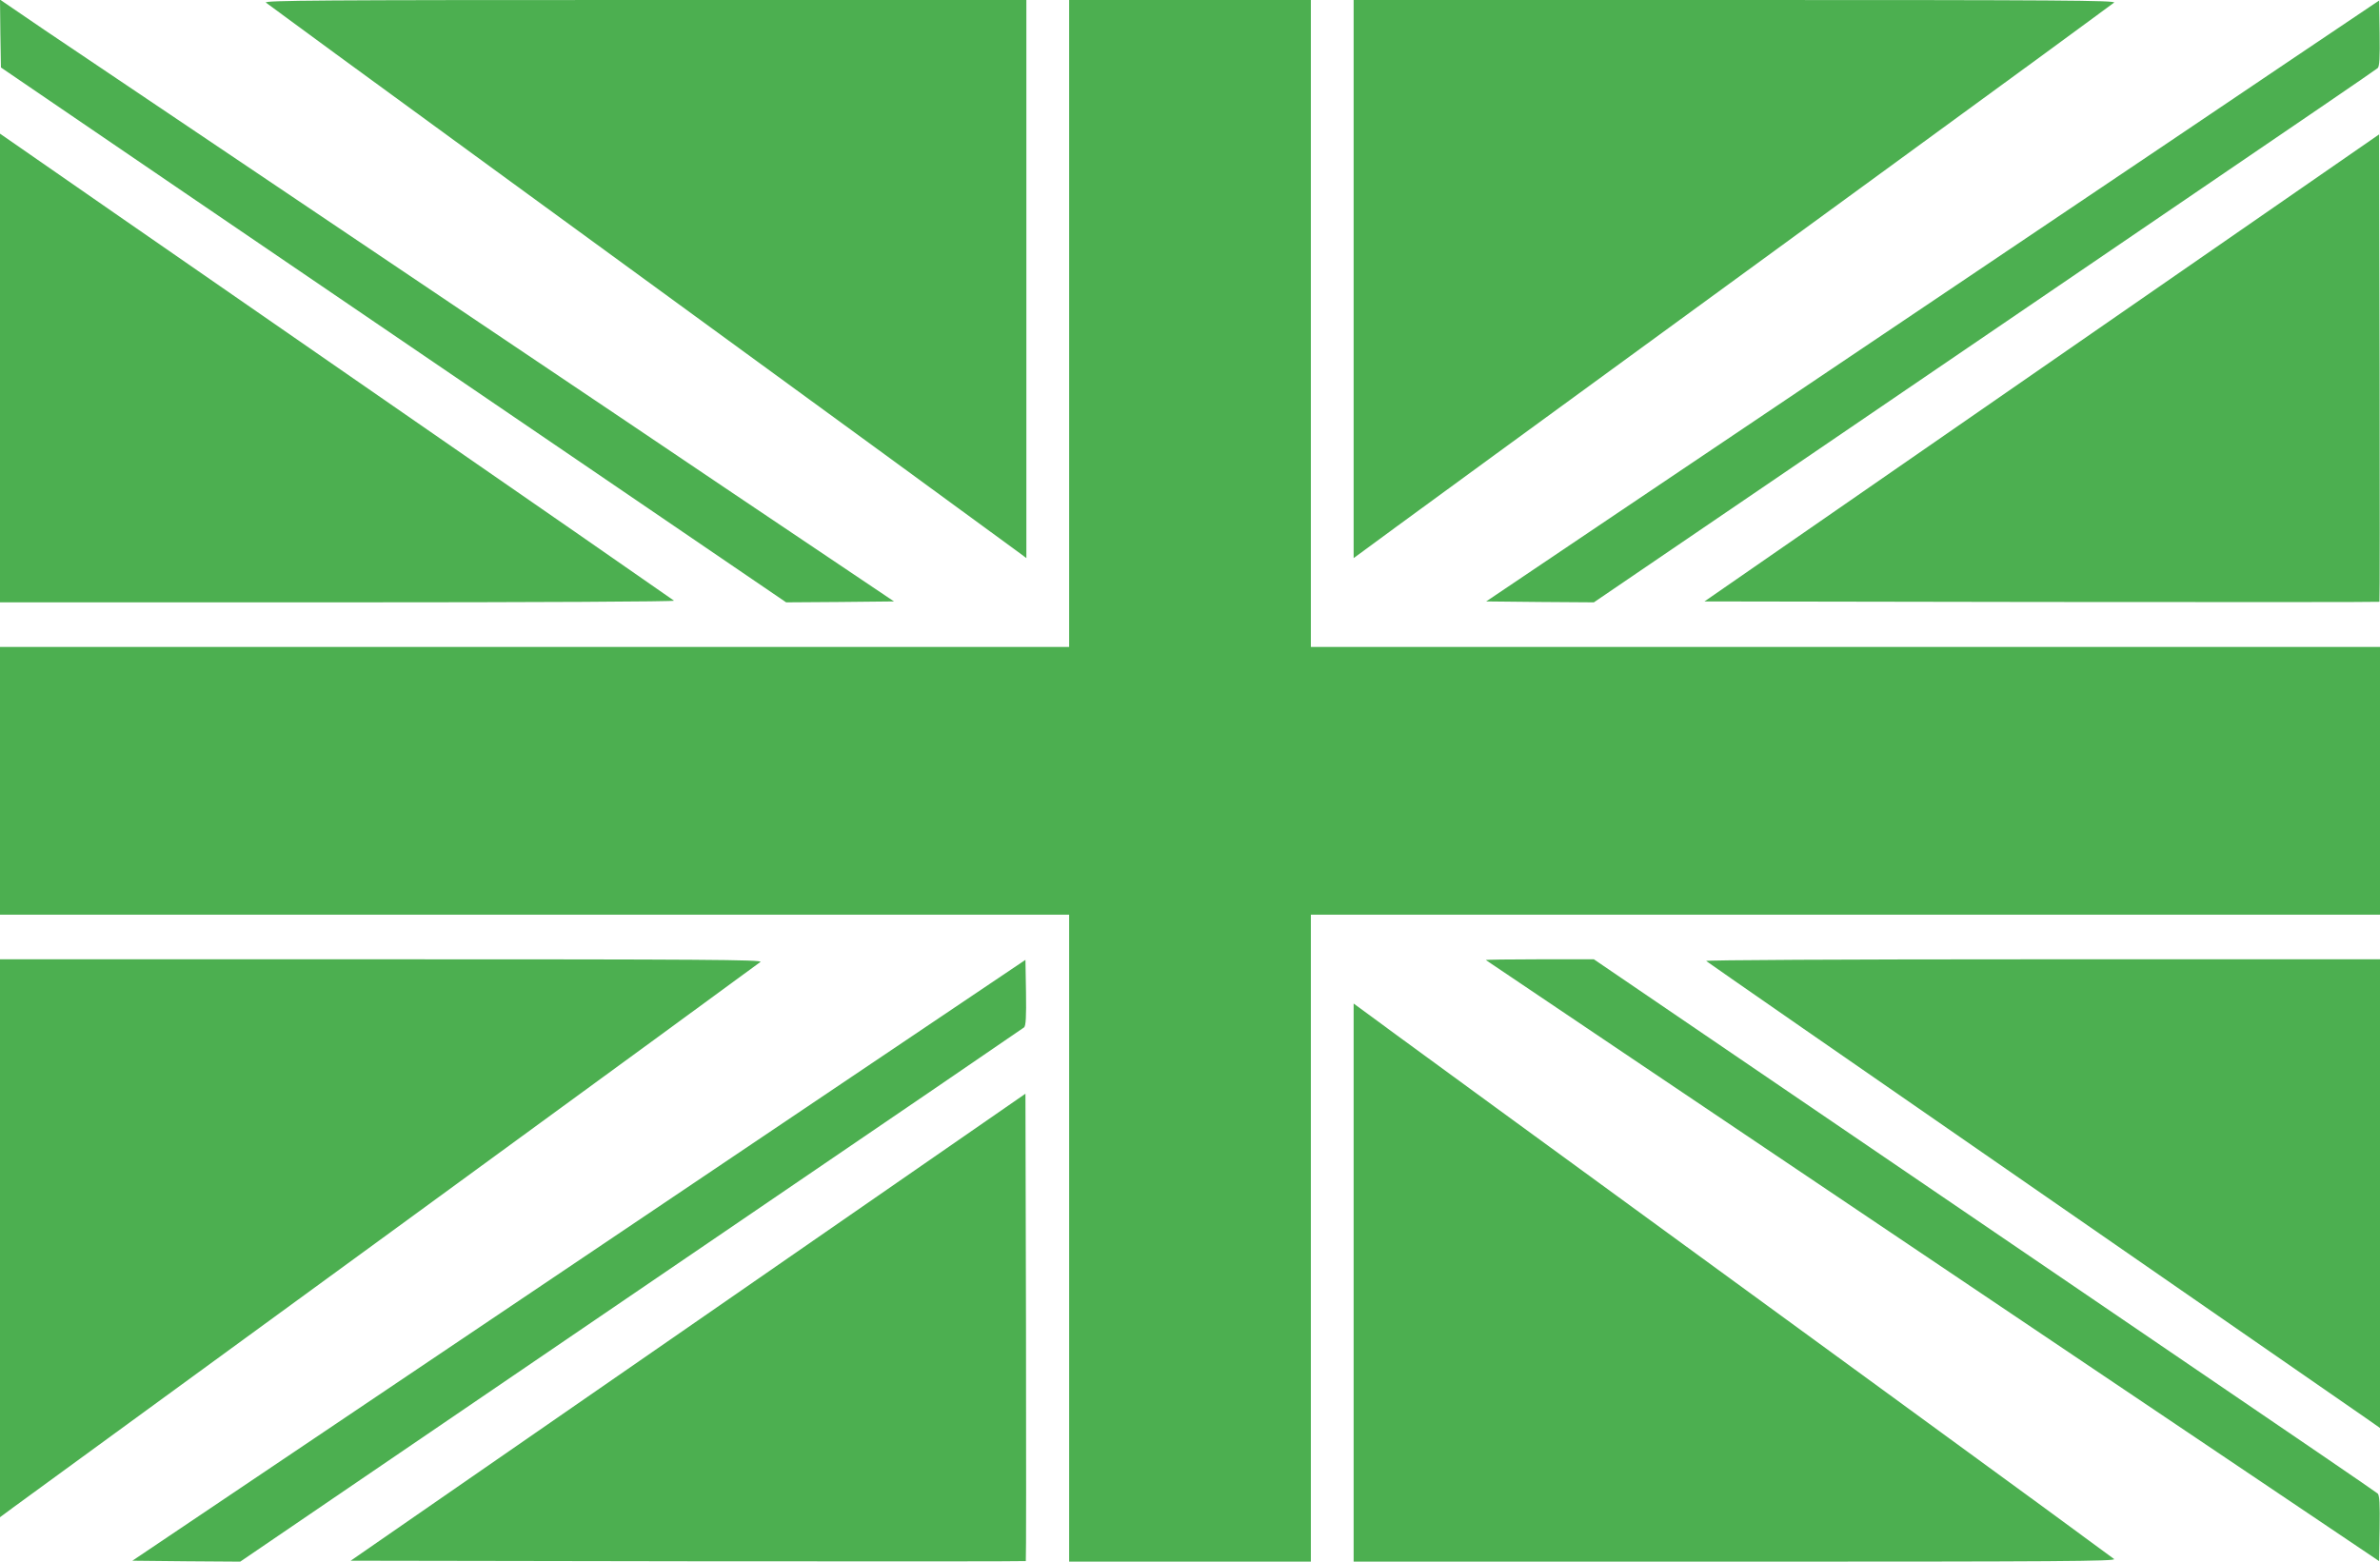
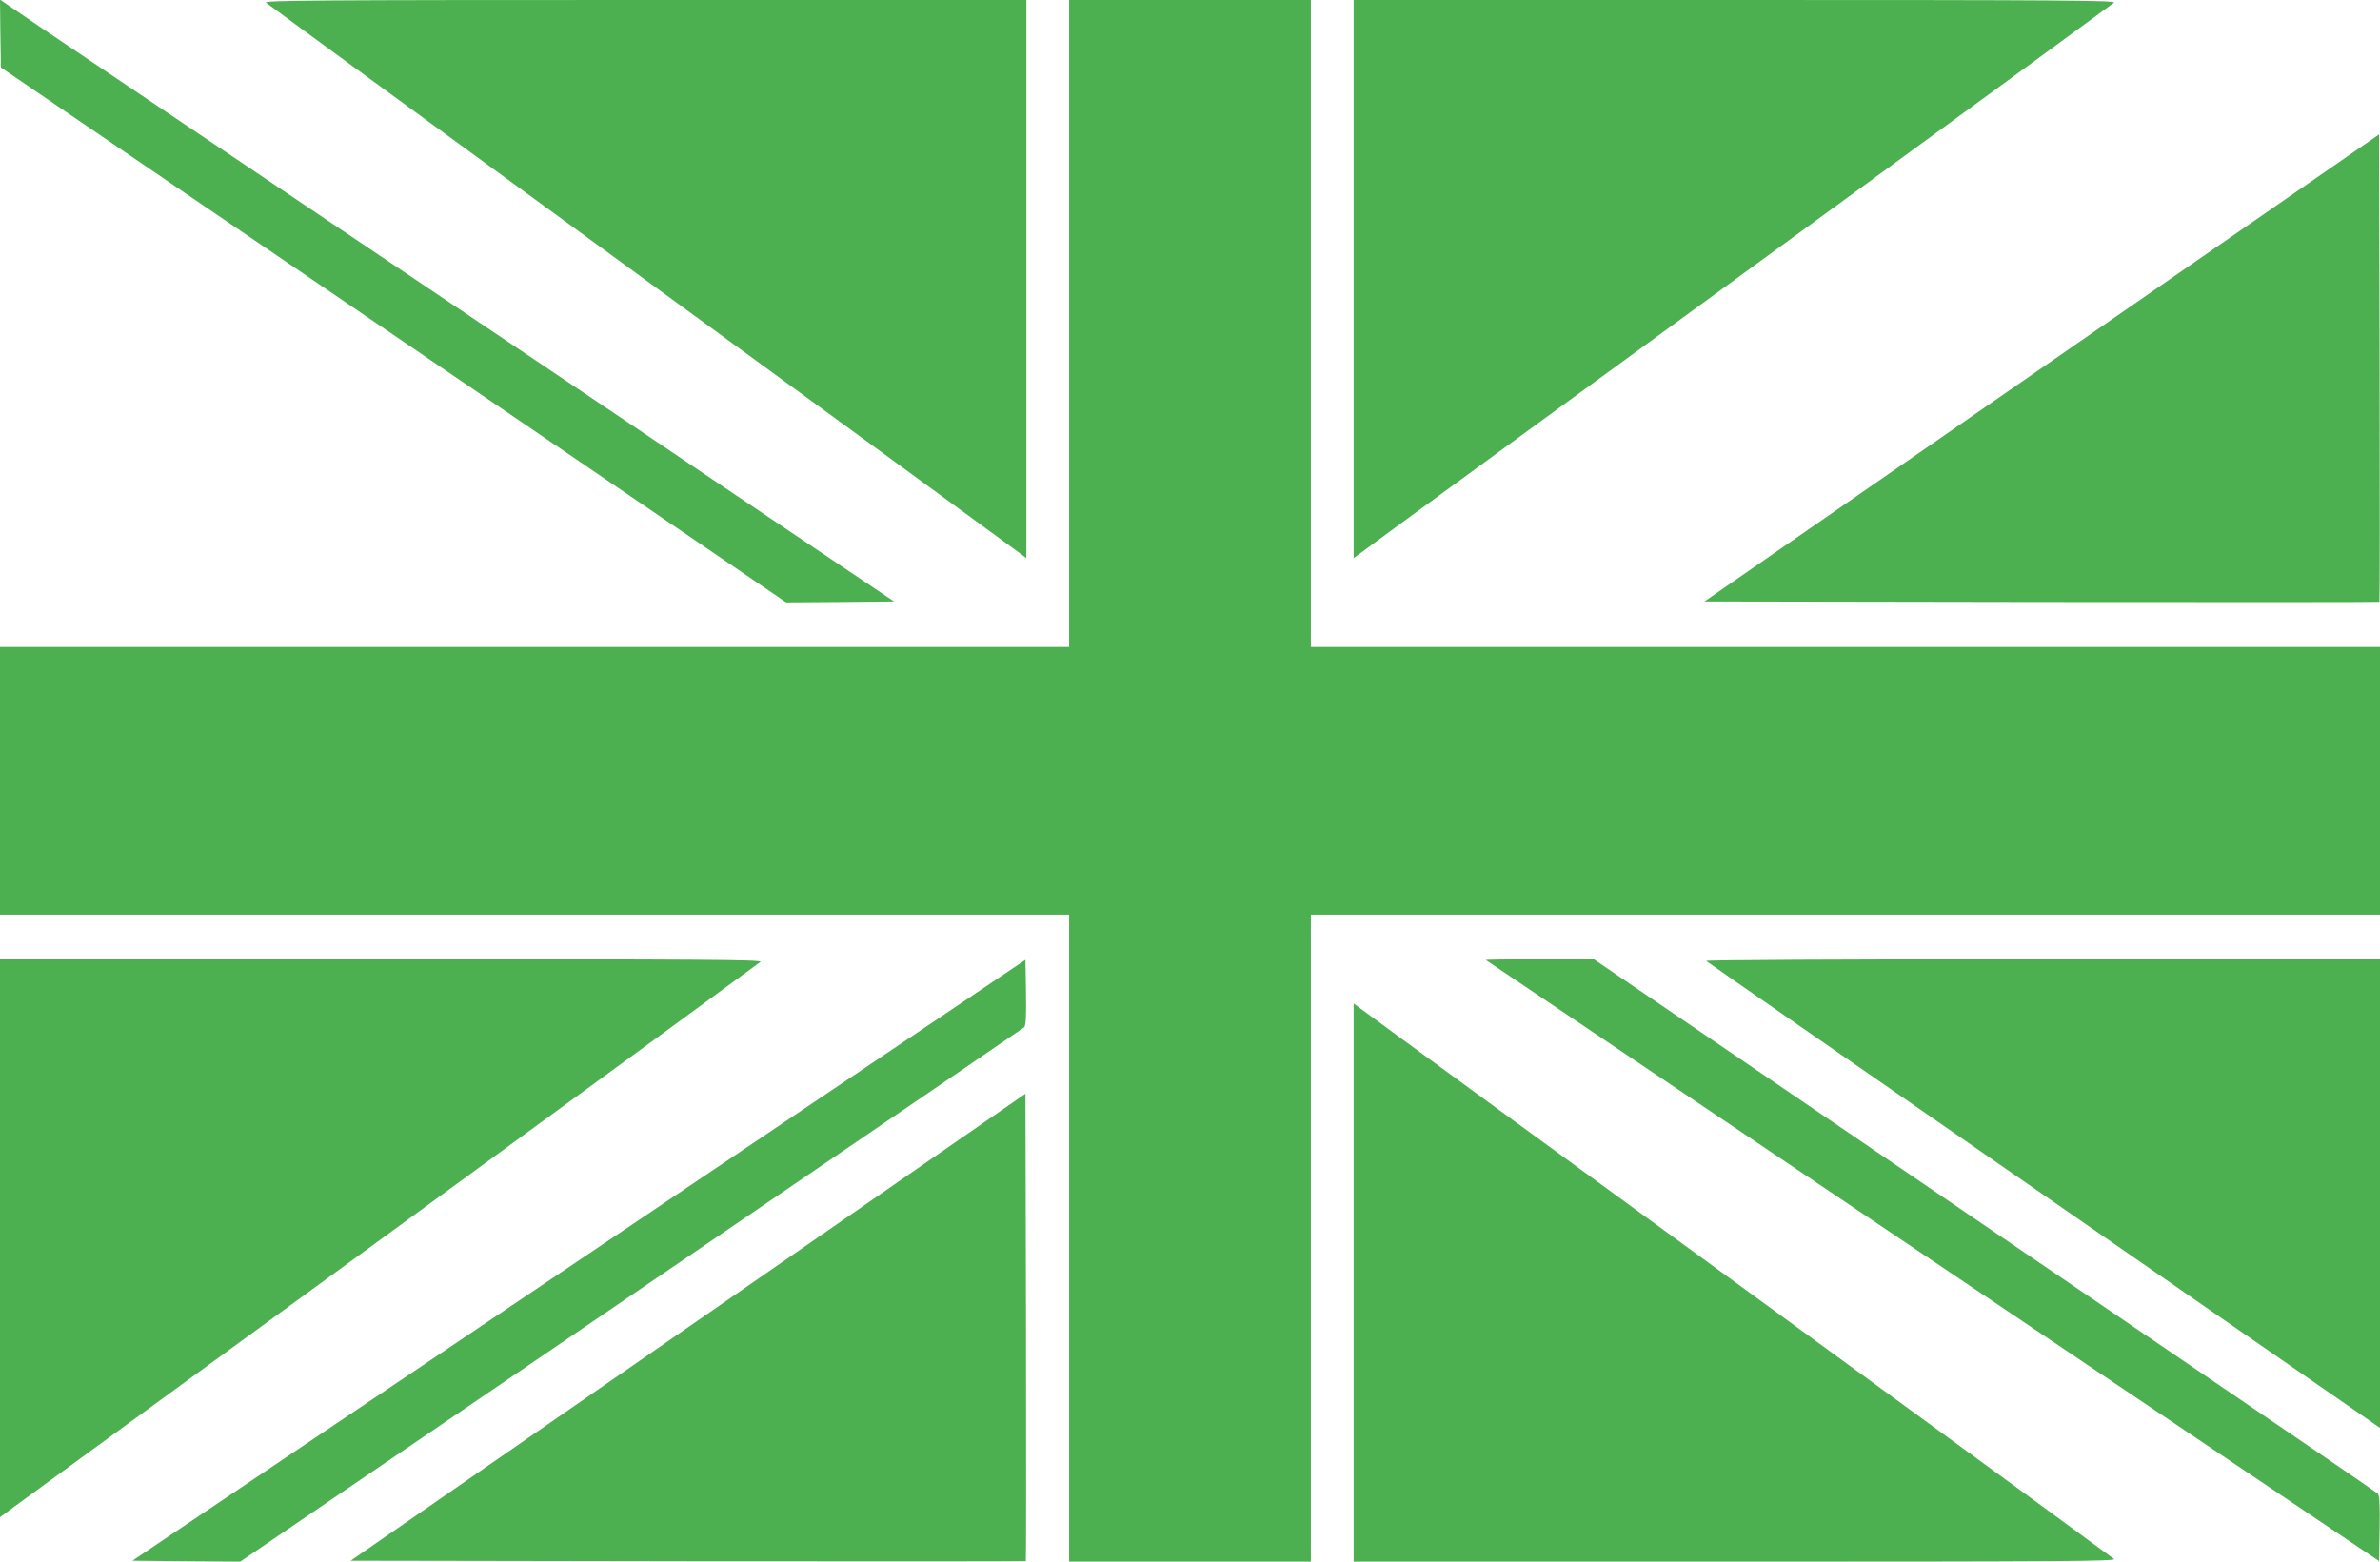
<svg xmlns="http://www.w3.org/2000/svg" version="1.0" width="1280pt" height="840pt" viewBox="0 0 1280 840" preserveAspectRatio="xMidYMid meet">
  <g transform="translate(0,840) scale(0.1,-0.1)" fill="#4caf50" stroke="none">
    <path d="M2 8219 l3 -182 990 -675 c545 -371 1495 -1018 2112 -1438 l1121 -764 290 2 290 3 -427 287 c-234 157 -704 473 -1043 702 -340 228 -1121 754 -1735 1167 -615 414 -1227 826 -1361 916 l-242 165 2 -183z" />
    <path d="M1430 8386 c8 -7 573 -421 1255 -918 1828 -1333 2766 -2018 2803 -2046 l32 -24 0 1501 0 1501 -2052 0 c-1743 0 -2050 -2 -2038 -14z" />
    <path d="M5750 6660 l0 -1740 -2875 0 -2875 0 0 -720 0 -720 2875 0 2875 0 0 -1740 0 -1740 650 0 650 0 0 1740 0 1740 2875 0 2875 0 0 720 0 720 -2875 0 -2875 0 0 1740 0 1740 -650 0 -650 0 0 -1740z" />
    <path d="M7280 6899 l0 -1501 33 24 c36 28 974 713 2802 2046 682 497 1247 911 1255 918 12 12 -295 14 -2038 14 l-2052 0 0 -1501z" />
-     <path d="M12340 8091 c-250 -169 -1022 -689 -1715 -1155 -693 -466 -1569 -1055 -1946 -1309 l-686 -462 289 -3 290 -2 1106 753 c609 415 1555 1059 2102 1432 547 372 1001 682 1008 689 9 9 12 56 10 188 l-3 175 -455 -306z" />
-     <path d="M0 6421 l0 -1261 1817 0 c1096 0 1813 4 1808 9 -6 5 -788 548 -1740 1206 -952 659 -1765 1222 -1807 1252 l-78 54 0 -1260z" />
    <path d="M10981 6421 l-1814 -1256 1813 -3 c997 -1 1815 -1 1817 1 2 2 2 569 1 1259 l-3 1255 -1814 -1256z" />
    <path d="M0 1740 l0 -1501 73 54 c39 29 956 698 2037 1486 1081 789 1972 1440 1980 1447 12 12 -308 14 -2038 14 l-2052 0 0 -1500z" />
    <path d="M3114 1621 l-2402 -1616 290 -3 290 -2 496 338 c273 186 1219 831 2102 1432 883 601 1611 1098 1618 1104 9 9 12 56 10 188 l-3 175 -2401 -1616z" />
    <path d="M7991 3236 c2 -1 355 -239 784 -528 1490 -1002 3202 -2154 3610 -2429 l410 -276 3 175 c2 132 -1 179 -10 188 -7 7 -461 317 -1008 689 -547 373 -1493 1017 -2101 1431 l-1107 754 -293 0 c-161 0 -290 -2 -288 -4z" />
    <path d="M9176 3231 c5 -5 788 -548 1739 -1206 952 -659 1765 -1222 1808 -1252 l77 -54 0 1260 0 1261 -1817 0 c-1096 0 -1813 -4 -1807 -9z" />
    <path d="M7280 1501 l0 -1501 2052 0 c1743 0 2050 2 2038 14 -8 7 -573 421 -1255 918 -1828 1333 -2766 2018 -2802 2046 l-33 24 0 -1501z" />
    <path d="M3701 1261 l-1815 -1256 1814 -3 c997 -1 1815 -1 1817 1 2 2 2 569 1 1259 l-3 1255 -1814 -1256z" />
  </g>
</svg>